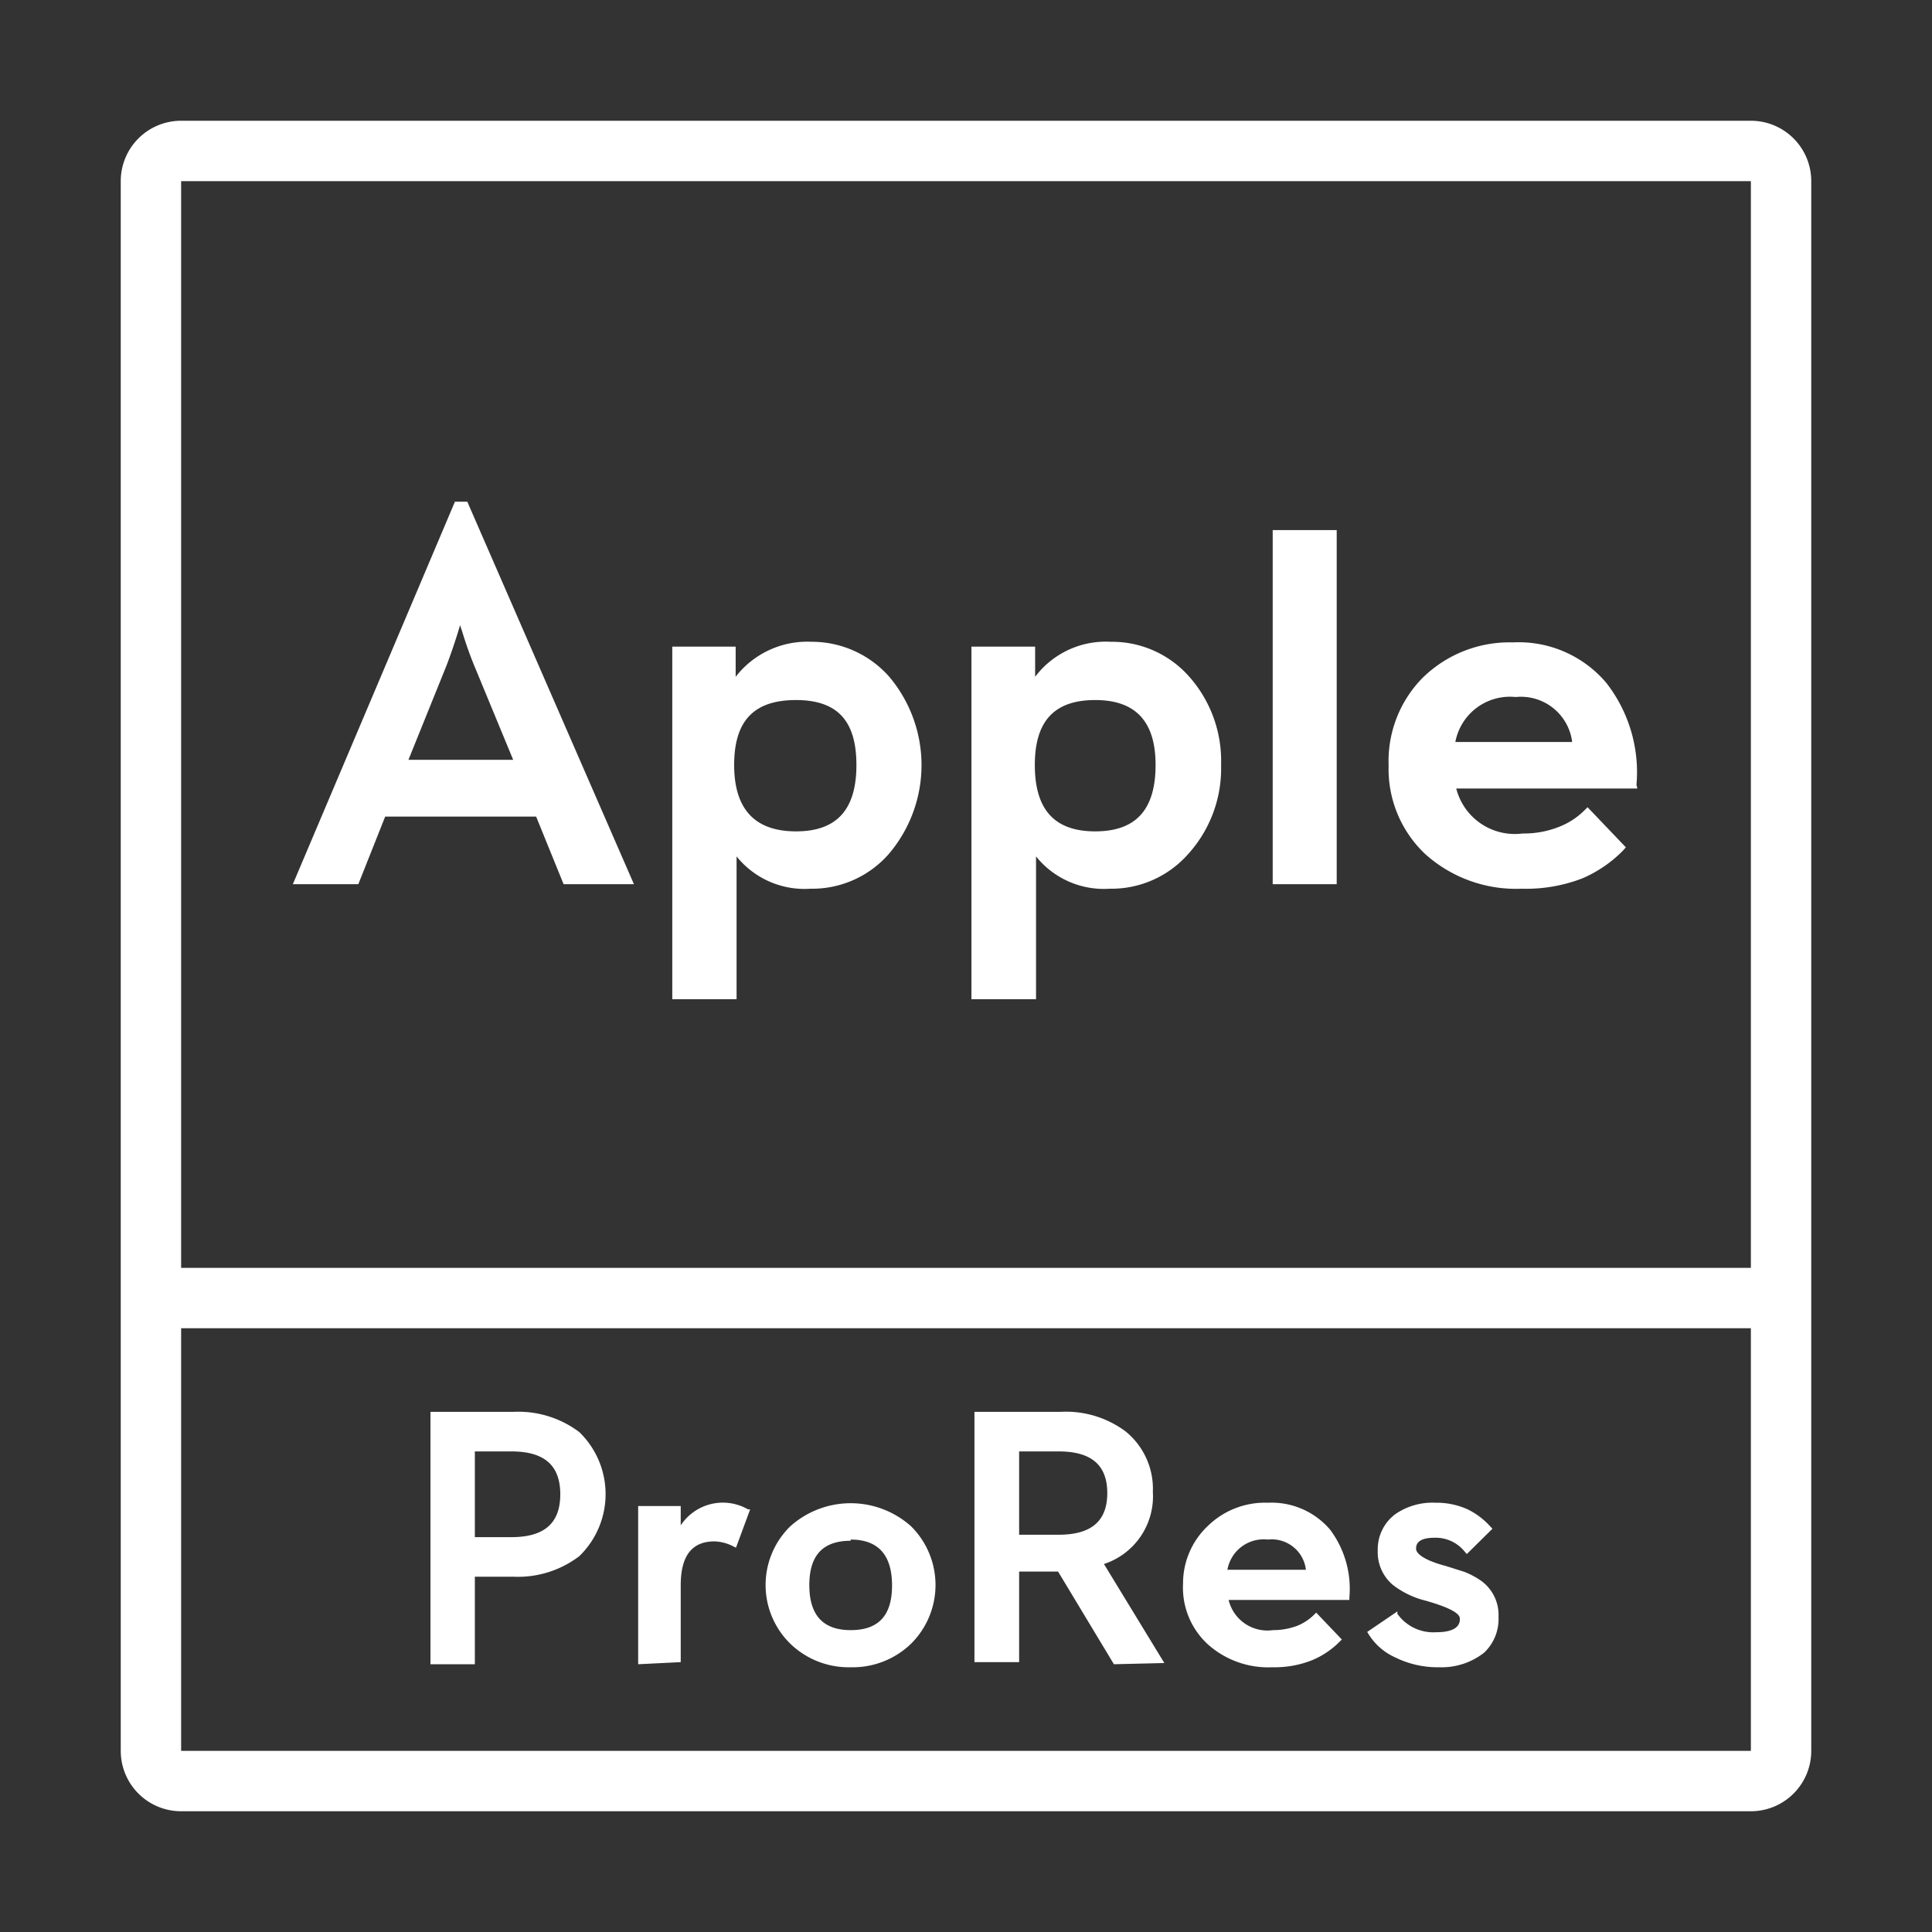
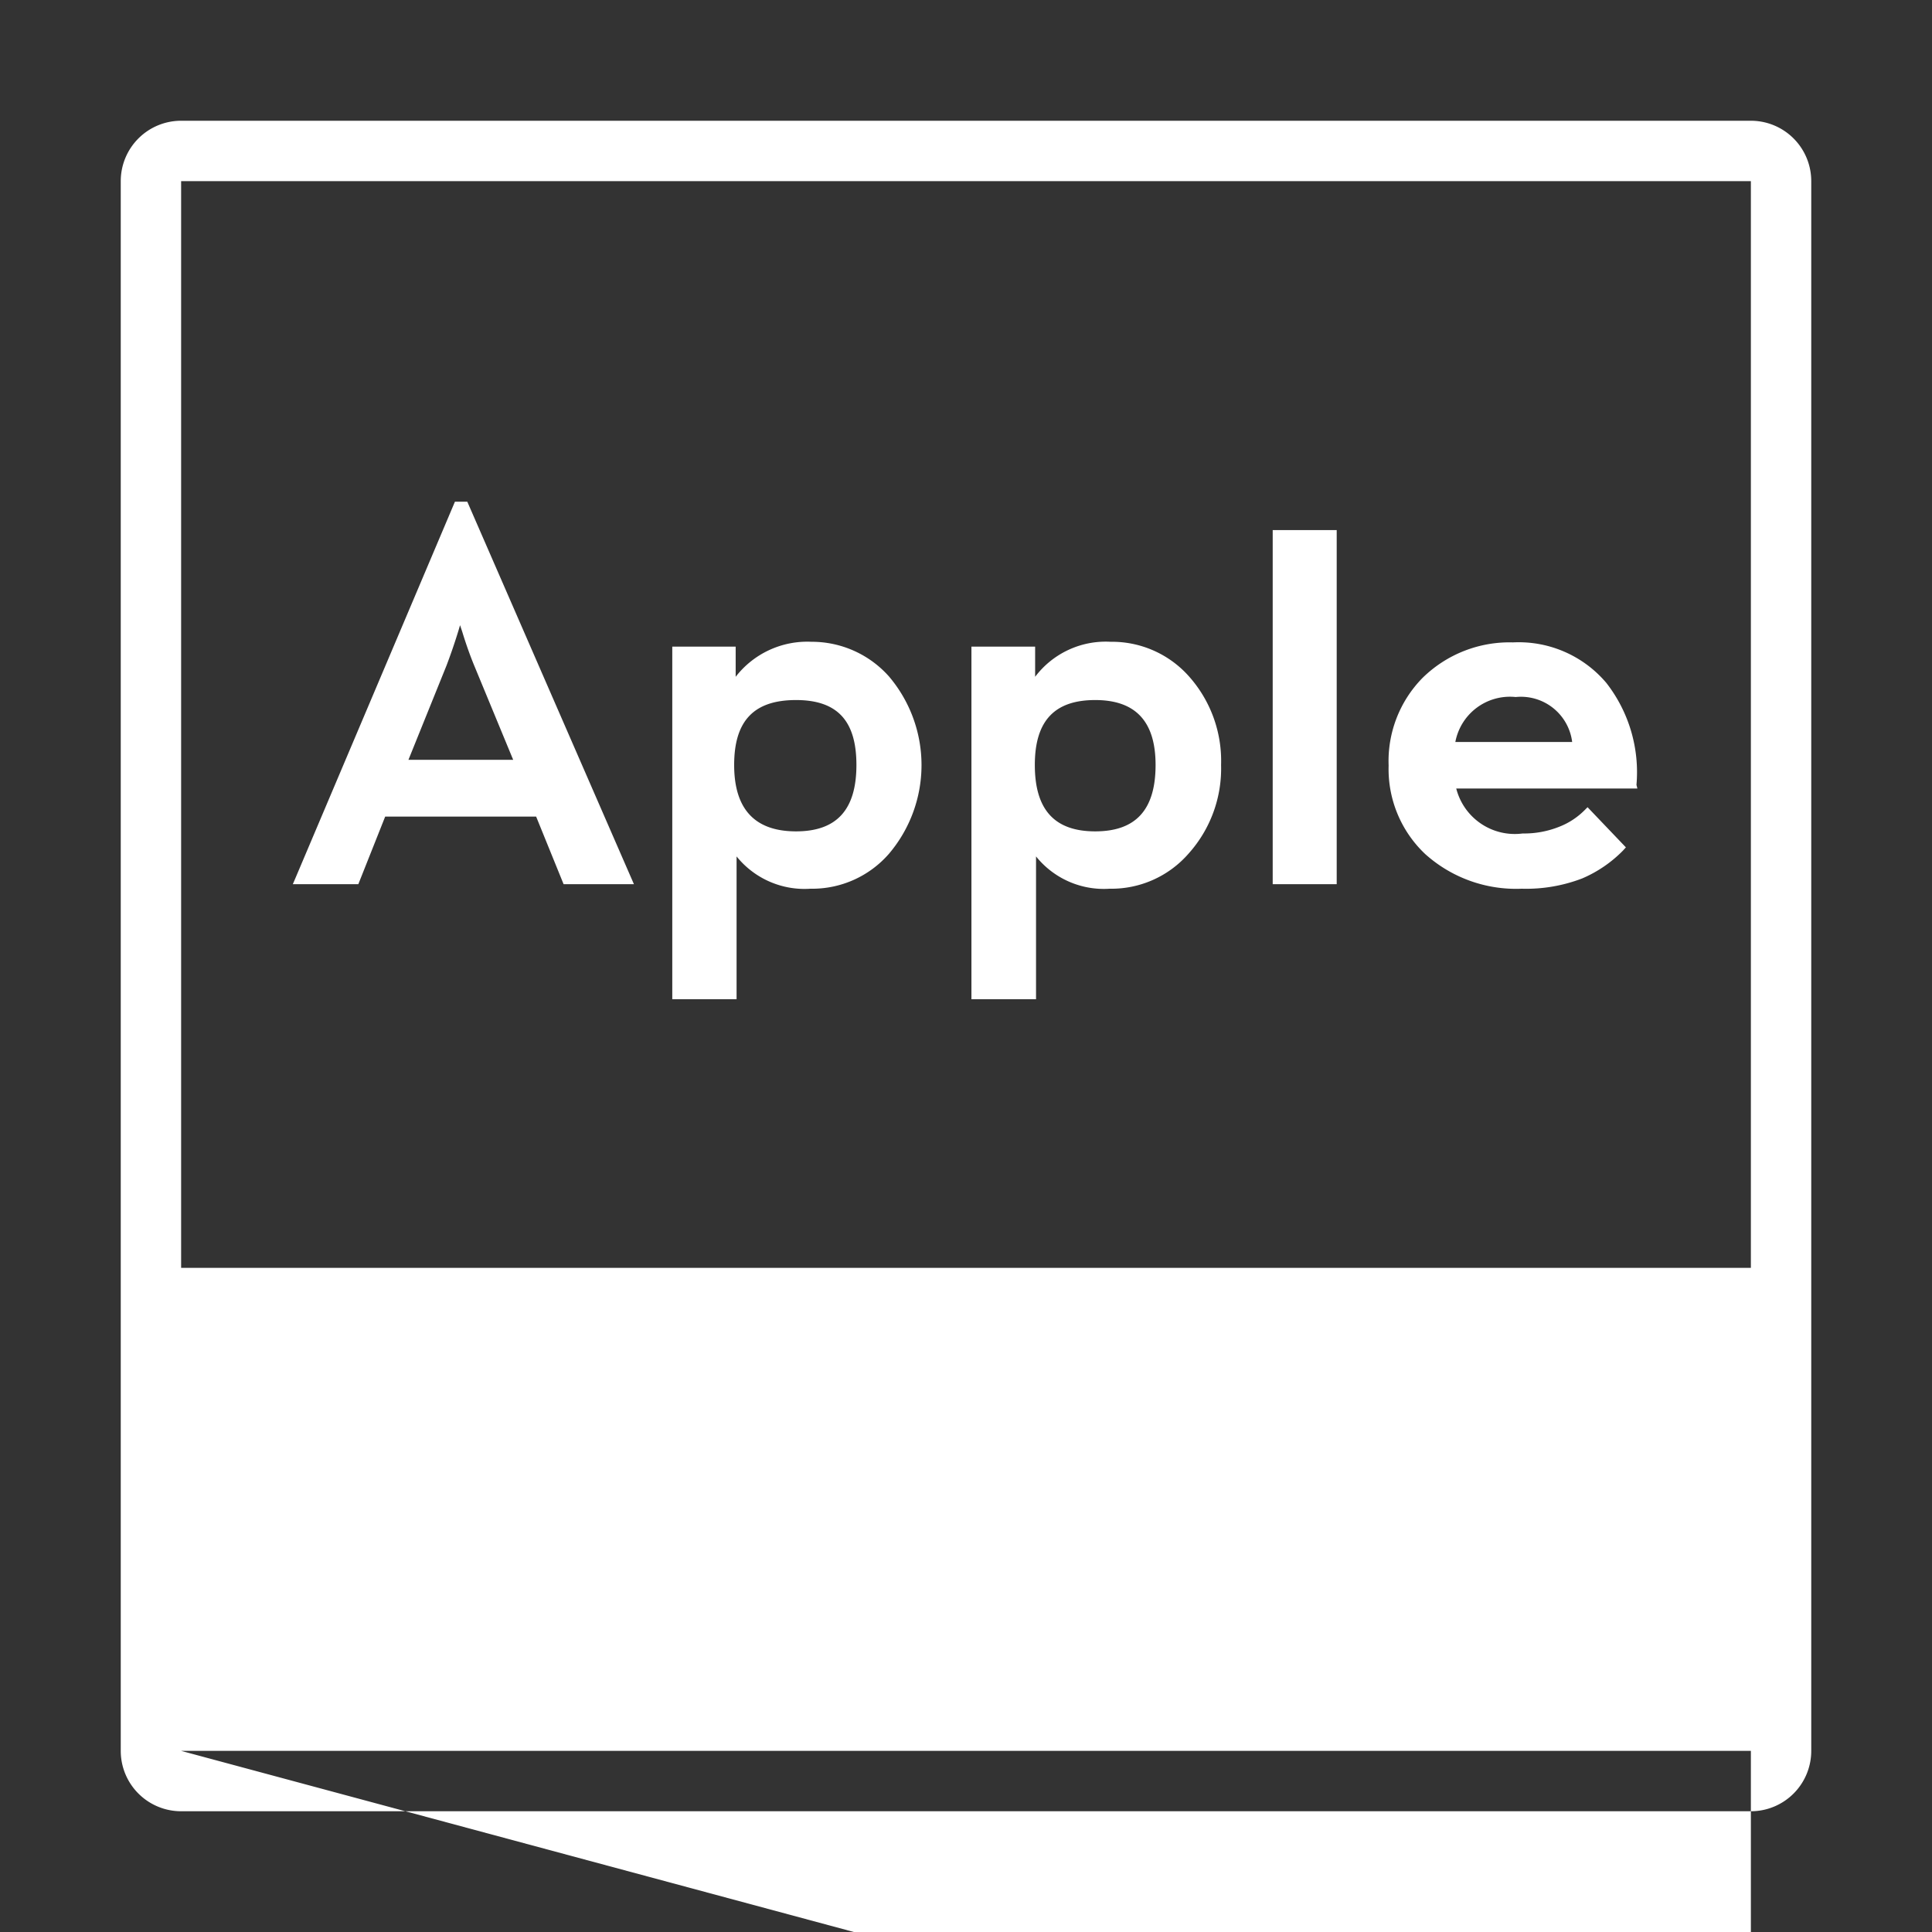
<svg xmlns="http://www.w3.org/2000/svg" id="图层_1" data-name="图层 1" viewBox="0 0 64 64">
  <rect x="0" y="0" width="64" height="64" fill="#333333" stroke="none" />
  <defs>
    <style>.cls-2{fill:#fff}</style>
  </defs>
-   <path fill="none" d="M0 0h64v64H0z" />
-   <path class="cls-2" d="M14.26 55.13v-8.36H17a3.35 3.35 0 0 1 2.19.67 2.86 2.86 0 0 1 0 4.11 3.35 3.35 0 0 1-2.19.68h-1.27v2.9zm2.68-4.21c1.09 0 1.62-.46 1.62-1.42s-.53-1.42-1.62-1.42h-1.21v2.84zm4.2 4.21v-5.24h1.41v.64a1.67 1.67 0 0 1 2.23-.53h.07l-.47 1.27-.1-.05a1.46 1.46 0 0 0-.61-.16c-.75 0-1.12.48-1.12 1.45v2.55zm7.04.1a2.78 2.78 0 0 1-2-.78 2.72 2.72 0 0 1 0-3.89 3 3 0 0 1 4 0 2.74 2.74 0 0 1 0 3.89 2.78 2.78 0 0 1-2 .78zm0-4.19c-.92 0-1.37.48-1.37 1.47S27.26 54 28.18 54s1.37-.48 1.37-1.48S29.1 51 28.18 51zm8.72 4.09l-1.85-3.07h-1.29v3h-1.48v-8.29h2.84a3.3 3.3 0 0 1 2.17.65 2.45 2.45 0 0 1 .9 2 2.36 2.36 0 0 1-1.62 2.39l2 3.28zm-1.83-4.29c1.08 0 1.61-.45 1.61-1.38s-.53-1.38-1.61-1.38h-1.31v2.76zm7.08 4.39a3 3 0 0 1-2.15-.77 2.55 2.55 0 0 1-.81-2 2.61 2.61 0 0 1 .81-1.9 2.71 2.71 0 0 1 2-.78 2.55 2.55 0 0 1 2.06.89 3.27 3.27 0 0 1 .64 2.25V53h-4a1.32 1.32 0 0 0 1.47 1 2.25 2.25 0 0 0 .82-.15 1.7 1.7 0 0 0 .54-.36l.07-.07.85.89-.07.07a2.81 2.81 0 0 1-.9.61 3.35 3.35 0 0 1-1.33.24zM43.26 52A1.14 1.14 0 0 0 42 51a1.22 1.22 0 0 0-1.34 1zm4.42 3.23a3.18 3.18 0 0 1-1.47-.33 2 2 0 0 1-.87-.76l-.05-.08 1-.68v.08a1.46 1.46 0 0 0 1.28.61c.79 0 .79-.34.79-.45s-.12-.31-1.15-.6a2.9 2.9 0 0 1-1.06-.51 1.41 1.41 0 0 1-.51-1.14 1.45 1.45 0 0 1 .58-1.21 2.16 2.16 0 0 1 1.33-.38 2.5 2.5 0 0 1 1.07.22 2.45 2.45 0 0 1 .75.57l.07.07-.85.84-.07-.08a1.23 1.23 0 0 0-1-.46c-.61 0-.61.27-.61.37s.13.34 1 .57l.6.19a2.65 2.65 0 0 1 .56.3 1.39 1.39 0 0 1 .57 1.19 1.53 1.53 0 0 1-.48 1.19 2.28 2.28 0 0 1-1.48.48z" />
-   <path class="cls-2" d="M58 4H6a2 2 0 0 0-2 2v52a2 2 0 0 0 2 2h52a2 2 0 0 0 2-2V6a2 2 0 0 0-2-2zm0 2v36H6V6zM6 58V44h52v14z" />
+   <path class="cls-2" d="M58 4H6a2 2 0 0 0-2 2v52a2 2 0 0 0 2 2h52a2 2 0 0 0 2-2V6a2 2 0 0 0-2-2zm0 2v36H6V6zM6 58h52v14z" />
  <path class="cls-2" d="M15.07 16.62L9.79 29.08l-.09.21h2.17l.89-2.24h5l.91 2.24H21l-5.52-12.67zM17 25.17h-3.47l1.26-3.12c.11-.29.25-.68.4-1.17l.05-.17.07.21c.14.46.28.84.4 1.13zm9.88-3.91a3 3 0 0 0-2.51 1.16v-1h-2.1V33.1h2.13v-4.73a2.89 2.89 0 0 0 2.45 1.07 3.37 3.37 0 0 0 2.6-1.16 4.54 4.54 0 0 0 0-5.87 3.42 3.42 0 0 0-2.57-1.15zm1.49 4.08c0 1.48-.65 2.2-2 2.2s-2.05-.72-2.05-2.2.67-2.15 2.05-2.15 2 .7 2 2.15zm8.42-4.08a2.93 2.93 0 0 0-2.5 1.16v-1h-2.11V33.1h2.14v-4.73a2.88 2.88 0 0 0 2.44 1.07 3.39 3.39 0 0 0 2.61-1.16 4.22 4.22 0 0 0 1.08-2.94 4.21 4.21 0 0 0-1.06-2.93 3.41 3.41 0 0 0-2.6-1.15zm1.49 4.08c0 1.48-.65 2.2-2 2.2s-2-.72-2-2.2.67-2.15 2-2.15 2 .7 2 2.15zm3.88-7.78h2.12v11.73h-2.12zM54.21 26a4.81 4.81 0 0 0-1-3.38 3.8 3.8 0 0 0-3.09-1.34 4.11 4.11 0 0 0-3 1.18 3.93 3.93 0 0 0-1.12 2.9 3.87 3.87 0 0 0 1.21 2.93 4.5 4.5 0 0 0 3.2 1.15 5.18 5.18 0 0 0 2-.34 4.21 4.21 0 0 0 1.35-.92l.1-.11-1.27-1.33-.11.11a2.42 2.42 0 0 1-.81.53 3.13 3.13 0 0 1-1.23.23 2 2 0 0 1-2.2-1.49h6zm-6-1.42a1.84 1.84 0 0 1 2-1.49 1.71 1.71 0 0 1 1.87 1.49z" />
</svg>